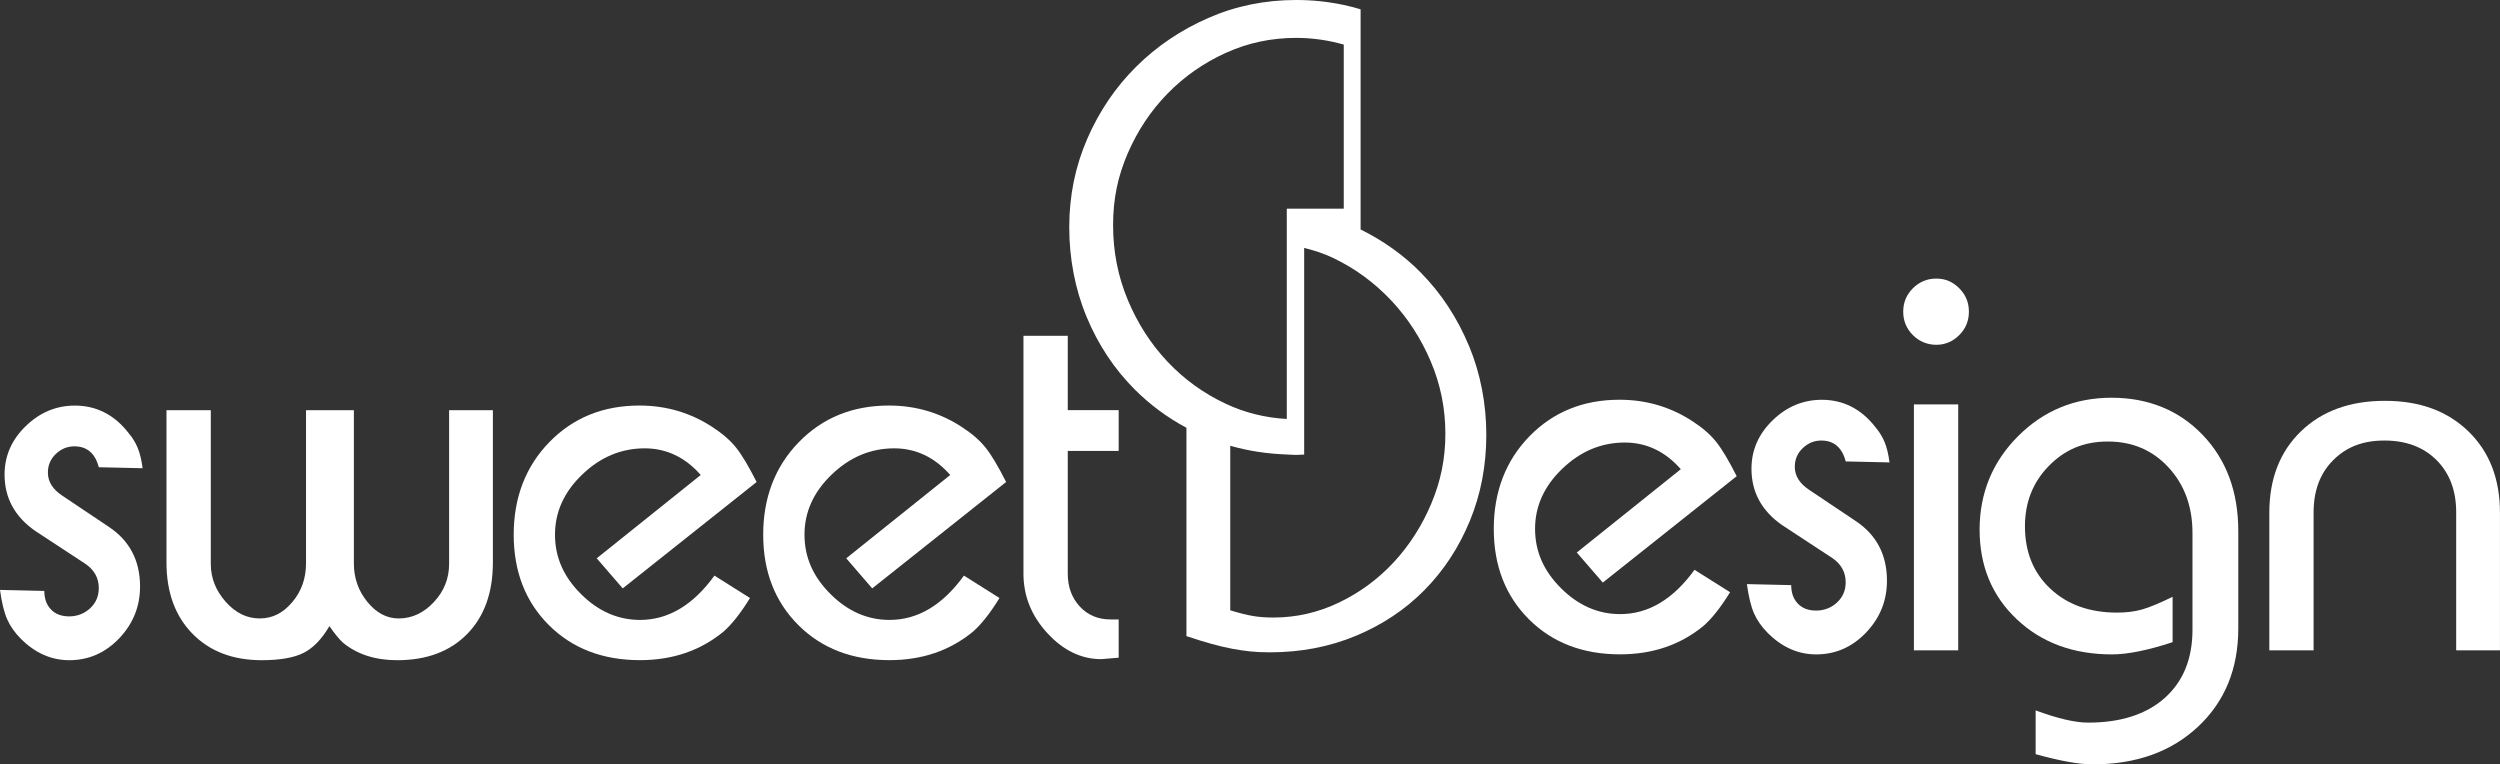
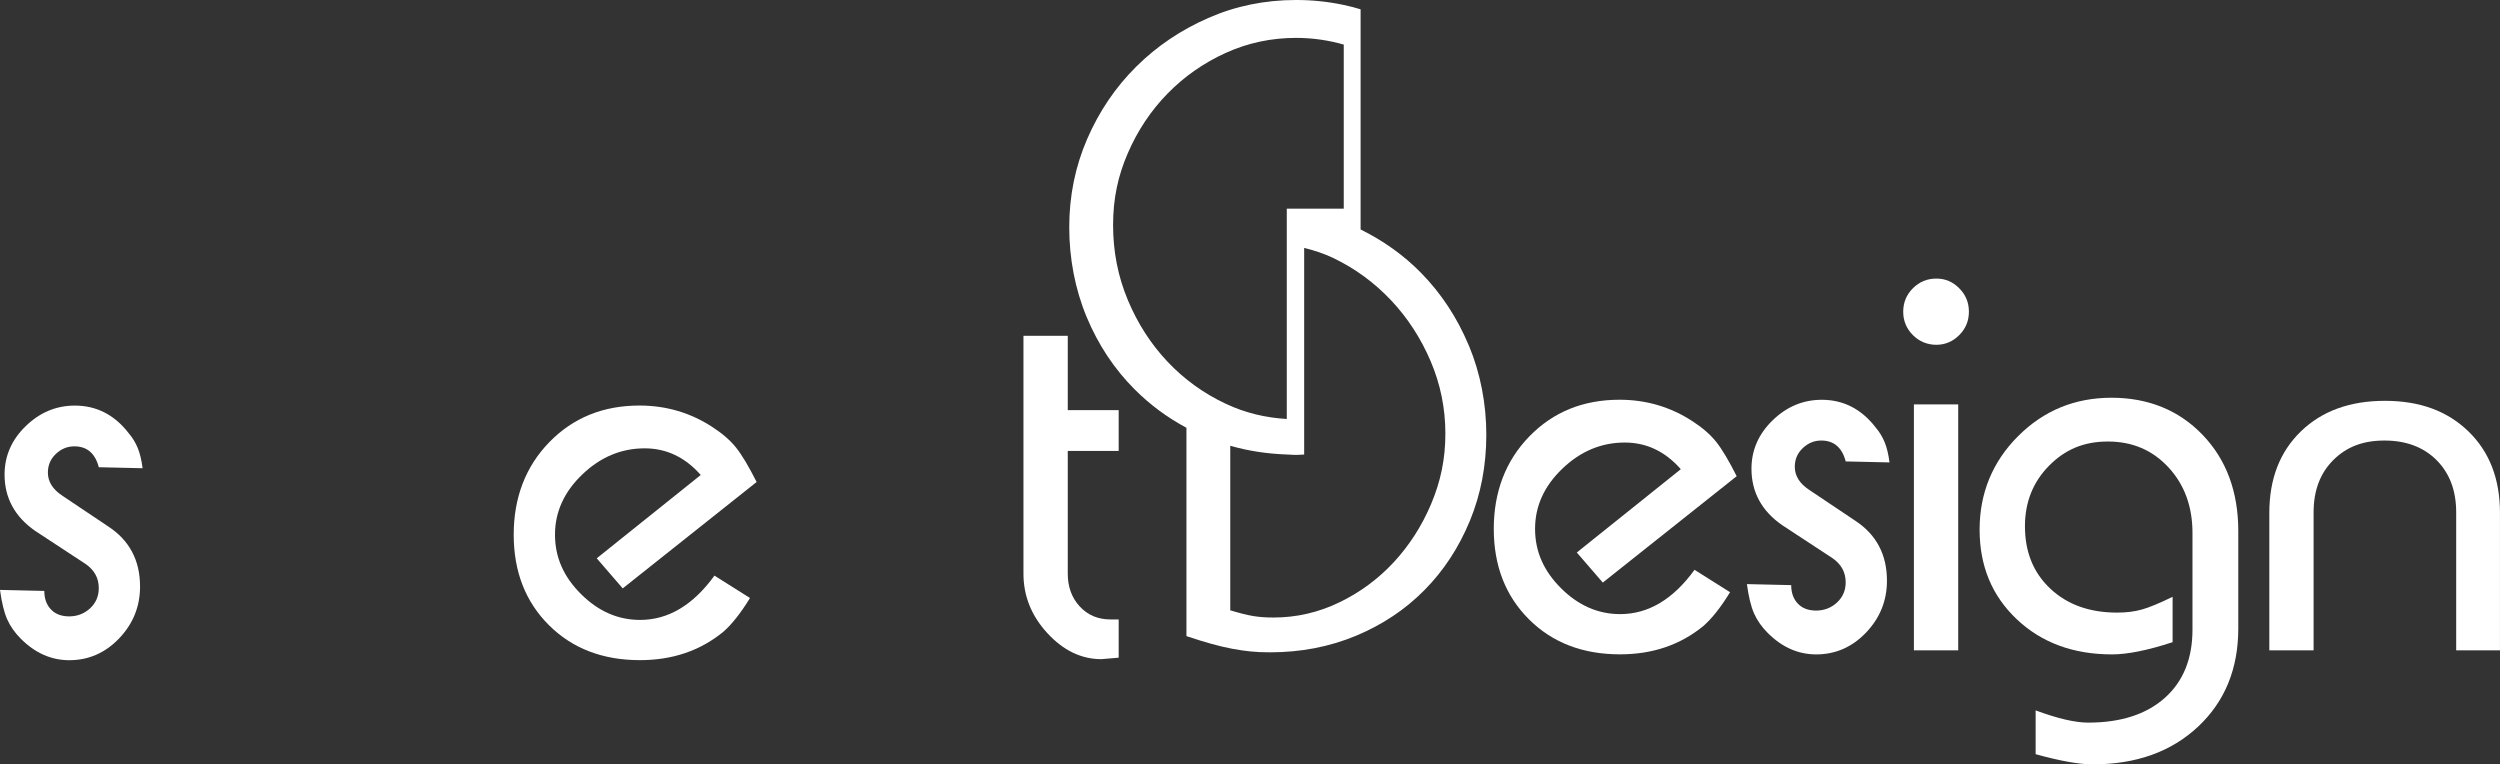
<svg xmlns="http://www.w3.org/2000/svg" id="Réteg_2" viewBox="0 0 1012.35 309.53">
  <rect x="0" y="0" width="1012.35" height="309.53" fill="#333333" stroke="none" />
  <defs>
    <style>.cls-1{fill:#fff;}</style>
  </defs>
  <g id="Sweetdesign-logo-blck">
    <path class="cls-1" d="m594.79,139.94c-4.7-11.27-11.15-21.08-19.34-29.44-7.08-7.22-15.29-13.02-24.49-17.58V3.77c-2.24-.67-4.51-1.27-6.81-1.76-6.22-1.32-12.65-2.01-19.31-2.01-12.64,0-24.51,2.43-35.6,7.3-11.1,4.87-20.83,11.43-29.16,19.71-8.34,8.28-14.95,18.01-19.81,29.2-4.86,11.19-7.29,23.12-7.29,35.77s2.35,25.11,7.05,36.38c4.7,11.28,11.18,21.05,19.44,29.32,6.17,6.18,13.17,11.37,20.97,15.55v84.36c3.9,1.3,7.31,2.35,10.23,3.16,2.92.81,5.68,1.46,8.27,1.95s5.07.85,7.42,1.09c2.35.24,4.99.36,7.91.36,12.49,0,24.08-2.23,34.8-6.69,10.7-4.46,19.96-10.62,27.74-18.5,7.79-7.87,13.9-17.19,18.37-27.98,4.46-10.79,6.69-22.42,6.69-34.92s-2.36-24.86-7.06-36.14Zm-138.09-18.46c-3.98-9.51-5.97-19.62-5.97-30.34s1.99-19.95,5.97-29.12c3.98-9.18,9.34-17.23,16.09-24.13,6.75-6.9,14.58-12.39,23.52-16.45,8.93-4.06,18.44-6.1,28.52-6.1,6.71,0,13.13.96,19.31,2.71v66.45h-23.07v85.16c-8.6-.49-16.82-2.46-24.63-6.12-9.02-4.22-16.9-9.92-23.65-17.06-6.75-7.15-12.11-15.48-16.09-24.98Zm122.88,82.47c-3.81,9.01-8.88,16.91-15.21,23.73-6.33,6.81-13.7,12.25-22.14,16.3-8.44,4.05-17.28,6.08-26.53,6.08-3.09,0-5.85-.2-8.28-.61-2.43-.4-5.51-1.18-9.24-2.31v-66.64c7.27,2.11,14.92,3.25,22.88,3.54v.02h.47c1.1.04,2.18.15,3.29.15s2.19-.12,3.29-.15v-83.68c4.03,1.01,8.02,2.28,11.92,4.16,8.76,4.22,16.5,9.9,23.24,17.03,6.73,7.14,12.08,15.37,16.06,24.7,3.97,9.33,5.96,19.1,5.96,29.32s-1.91,19.34-5.72,28.35Z" />
    <path class="cls-1" d="m0,238.88l17.94.41c0,3.1.89,5.6,2.68,7.48,1.78,1.89,4.26,2.83,7.42,2.83s6.11-1.09,8.45-3.27c2.34-2.18,3.51-4.9,3.51-8.17,0-4.08-1.79-7.35-5.36-9.8l-20.42-13.4c-8.25-5.75-12.37-13.35-12.37-22.79,0-7.53,2.85-14.07,8.56-19.61,5.7-5.54,12.34-8.32,19.9-8.32,8.8,0,16.08,3.75,21.86,11.25,1.51,1.77,2.71,3.75,3.61,5.93.89,2.18,1.55,4.91,1.96,8.18l-17.73-.4c-1.48-5.64-4.78-8.46-9.91-8.46-2.83,0-5.32,1.02-7.48,3.07-2.16,2.05-3.23,4.57-3.23,7.57,0,3.69,1.98,6.82,5.94,9.41l18.53,12.41c8.56,5.62,12.85,13.72,12.85,24.29,0,8.1-2.82,15.09-8.45,21-5.64,5.9-12.37,8.85-20.21,8.85-7.29,0-13.81-2.89-19.59-8.66-2.47-2.47-4.33-5.12-5.57-7.94-1.24-2.82-2.2-6.77-2.89-11.86Z" />
-     <path class="cls-1" d="m133.4,253.52c-3.03,5.23-6.5,8.83-10.41,10.83-3.92,1.99-9.59,2.99-17.01,2.99-11.69,0-21.03-3.57-28.04-10.72-7.01-7.15-10.52-16.77-10.52-28.87v-61.65h17.94v62.27c0,5.64,1.99,10.72,5.98,15.26,3.99,4.54,8.59,6.8,13.81,6.8s9.48-2.2,13.2-6.6c3.71-4.4,5.57-9.62,5.57-15.67v-62.06h19.38v62.06c0,5.91,1.82,11.1,5.46,15.57,3.64,4.47,7.87,6.7,12.68,6.7,5.36,0,10.1-2.2,14.23-6.6,4.12-4.4,6.19-9.55,6.19-15.46v-62.27h17.73v61.65c0,12.24-3.47,21.89-10.41,28.97-6.94,7.08-16.39,10.62-28.35,10.62-8.8,0-16.08-2.33-21.86-7.01-1.65-1.51-3.51-3.78-5.57-6.8Z" />
    <path class="cls-1" d="m306.4,195.17l-54.23,43.09-10.53-12.18,42.12-33.74c-6.33-7.19-13.9-10.79-22.7-10.79-9.49,0-17.92,3.53-25.28,10.59-7.36,7.06-11.04,15.18-11.04,24.36s3.5,17.06,10.52,24.05c7.01,6.99,14.99,10.48,23.93,10.48,11.42,0,21.46-5.98,30.12-17.94l14.39,9.07c-3.71,6.05-7.29,10.59-10.72,13.61-9.35,7.7-20.62,11.55-33.82,11.55-15.12,0-27.42-4.73-36.91-14.2-9.48-9.47-14.23-21.67-14.23-36.63s4.81-27.58,14.43-37.45c9.62-9.88,21.79-14.82,36.5-14.82,10.86,0,20.75,2.94,29.69,8.81,3.99,2.6,7.15,5.36,9.48,8.3,2.34,2.94,5.08,7.54,8.25,13.83Z" />
-     <path class="cls-1" d="m407.43,195.17l-54.23,43.09-10.53-12.18,42.12-33.74c-6.33-7.19-13.9-10.79-22.7-10.79-9.49,0-17.92,3.53-25.28,10.59-7.36,7.06-11.04,15.18-11.04,24.36s3.5,17.06,10.52,24.05c7.01,6.99,14.99,10.48,23.93,10.48,11.42,0,21.46-5.98,30.12-17.94l14.39,9.07c-3.71,6.05-7.29,10.59-10.72,13.61-9.35,7.7-20.62,11.55-33.82,11.55-15.12,0-27.42-4.73-36.91-14.2-9.48-9.47-14.23-21.67-14.23-36.63s4.81-27.58,14.43-37.45c9.62-9.88,21.79-14.82,36.5-14.82,10.86,0,20.75,2.94,29.69,8.81,3.99,2.6,7.15,5.36,9.48,8.3,2.34,2.94,5.08,7.54,8.25,13.83Z" />
    <path class="cls-1" d="m453,266.32l-7.01.6c-8.11,0-15.4-3.5-21.86-10.52-6.46-7.01-9.69-15.05-9.69-24.12v-96.29h17.94v30.1h20.62v16.5h-20.62v49.69c0,5.36,1.61,9.79,4.85,13.3,3.23,3.5,7.39,5.26,12.47,5.26h3.3v15.48Z" />
    <path class="cls-1" d="m703.27,192.82l-54.23,43.09-10.53-12.18,42.12-33.74c-6.33-7.19-13.9-10.79-22.7-10.79-9.49,0-17.92,3.53-25.28,10.59-7.36,7.06-11.04,15.18-11.04,24.36s3.5,17.06,10.52,24.05c7.01,6.99,14.99,10.48,23.93,10.48,11.42,0,21.46-5.98,30.12-17.94l14.39,9.07c-3.71,6.05-7.29,10.59-10.72,13.61-9.35,7.7-20.62,11.55-33.82,11.55-15.12,0-27.42-4.73-36.91-14.2-9.48-9.47-14.23-21.67-14.23-36.63s4.81-27.58,14.43-37.45c9.62-9.88,21.79-14.82,36.5-14.82,10.86,0,20.75,2.94,29.69,8.81,3.99,2.6,7.15,5.36,9.48,8.3,2.34,2.94,5.08,7.54,8.25,13.83Z" />
    <path class="cls-1" d="m707.39,236.53l17.94.41c0,3.1.89,5.6,2.68,7.48,1.78,1.89,4.26,2.83,7.42,2.83s6.12-1.09,8.45-3.27c2.34-2.18,3.51-4.9,3.51-8.17,0-4.08-1.79-7.35-5.36-9.8l-20.42-13.4c-8.25-5.75-12.37-13.35-12.37-22.79,0-7.53,2.85-14.07,8.56-19.61,5.7-5.54,12.34-8.32,19.9-8.32,8.8,0,16.08,3.75,21.86,11.25,1.51,1.77,2.71,3.75,3.61,5.93.89,2.18,1.55,4.91,1.96,8.18l-17.73-.4c-1.48-5.64-4.78-8.46-9.91-8.46-2.83,0-5.32,1.02-7.48,3.07-2.16,2.05-3.23,4.57-3.23,7.57,0,3.69,1.98,6.82,5.94,9.41l18.53,12.41c8.56,5.62,12.85,13.72,12.85,24.29,0,8.1-2.82,15.09-8.45,21-5.64,5.9-12.37,8.85-20.21,8.85-7.29,0-13.81-2.89-19.59-8.66-2.47-2.47-4.33-5.12-5.57-7.94-1.24-2.82-2.2-6.77-2.89-11.86Z" />
    <path class="cls-1" d="m770.69,126.22c0-3.71,1.3-6.87,3.92-9.49,2.61-2.61,5.77-3.92,9.48-3.92s6.67,1.31,9.28,3.92c2.61,2.61,3.92,5.77,3.92,9.49s-1.31,6.88-3.92,9.48c-2.61,2.61-5.71,3.92-9.28,3.92s-6.88-1.3-9.48-3.92c-2.61-2.61-3.92-5.77-3.92-9.48Zm4.33,137.12v-99.59h17.94v99.59h-17.94Z" />
    <path class="cls-1" d="m879.77,260.04c-10.04,3.3-18.22,4.95-24.54,4.95-15.67,0-28.53-4.74-38.56-14.23-10.04-9.48-15.05-21.58-15.05-36.29s5.19-27.46,15.57-37.84c10.38-10.38,22.99-15.57,37.84-15.57s27.29,5.02,36.91,15.05c9.62,10.04,14.43,23.03,14.43,38.97v39.38c0,16.36-5.43,29.62-16.29,39.8-10.86,10.17-25.09,15.26-42.68,15.26-5.5,0-13.2-1.38-23.09-4.12v-17.73c8.93,3.3,16.01,4.95,21.24,4.95,13.2,0,23.54-3.33,31.03-9.98,7.49-6.66,11.24-15.89,11.24-27.69v-39.11c0-10.7-3.23-19.55-9.69-26.55-6.46-7-14.64-10.5-24.54-10.5s-17.46,3.29-23.92,9.87c-6.46,6.58-9.69,14.73-9.69,24.46,0,10.42,3.43,18.85,10.31,25.29,6.87,6.44,15.88,9.66,27.01,9.66,3.71,0,7.04-.41,10-1.24,2.95-.82,7.11-2.54,12.47-5.15v18.35Z" />
    <path class="cls-1" d="m918.94,263.34v-55.67c0-13.75,4.26-24.74,12.78-32.99,8.52-8.25,19.86-12.37,34.02-12.37s25.29,4.12,33.82,12.37c8.52,8.25,12.78,19.25,12.78,32.99v55.67h-17.73v-55.88c0-8.79-2.65-15.84-7.94-21.13-5.29-5.29-12.34-7.94-21.14-7.94s-15.43,2.65-20.72,7.94c-5.29,5.29-7.94,12.34-7.94,21.13v55.88h-17.94Z" />
  </g>
</svg>